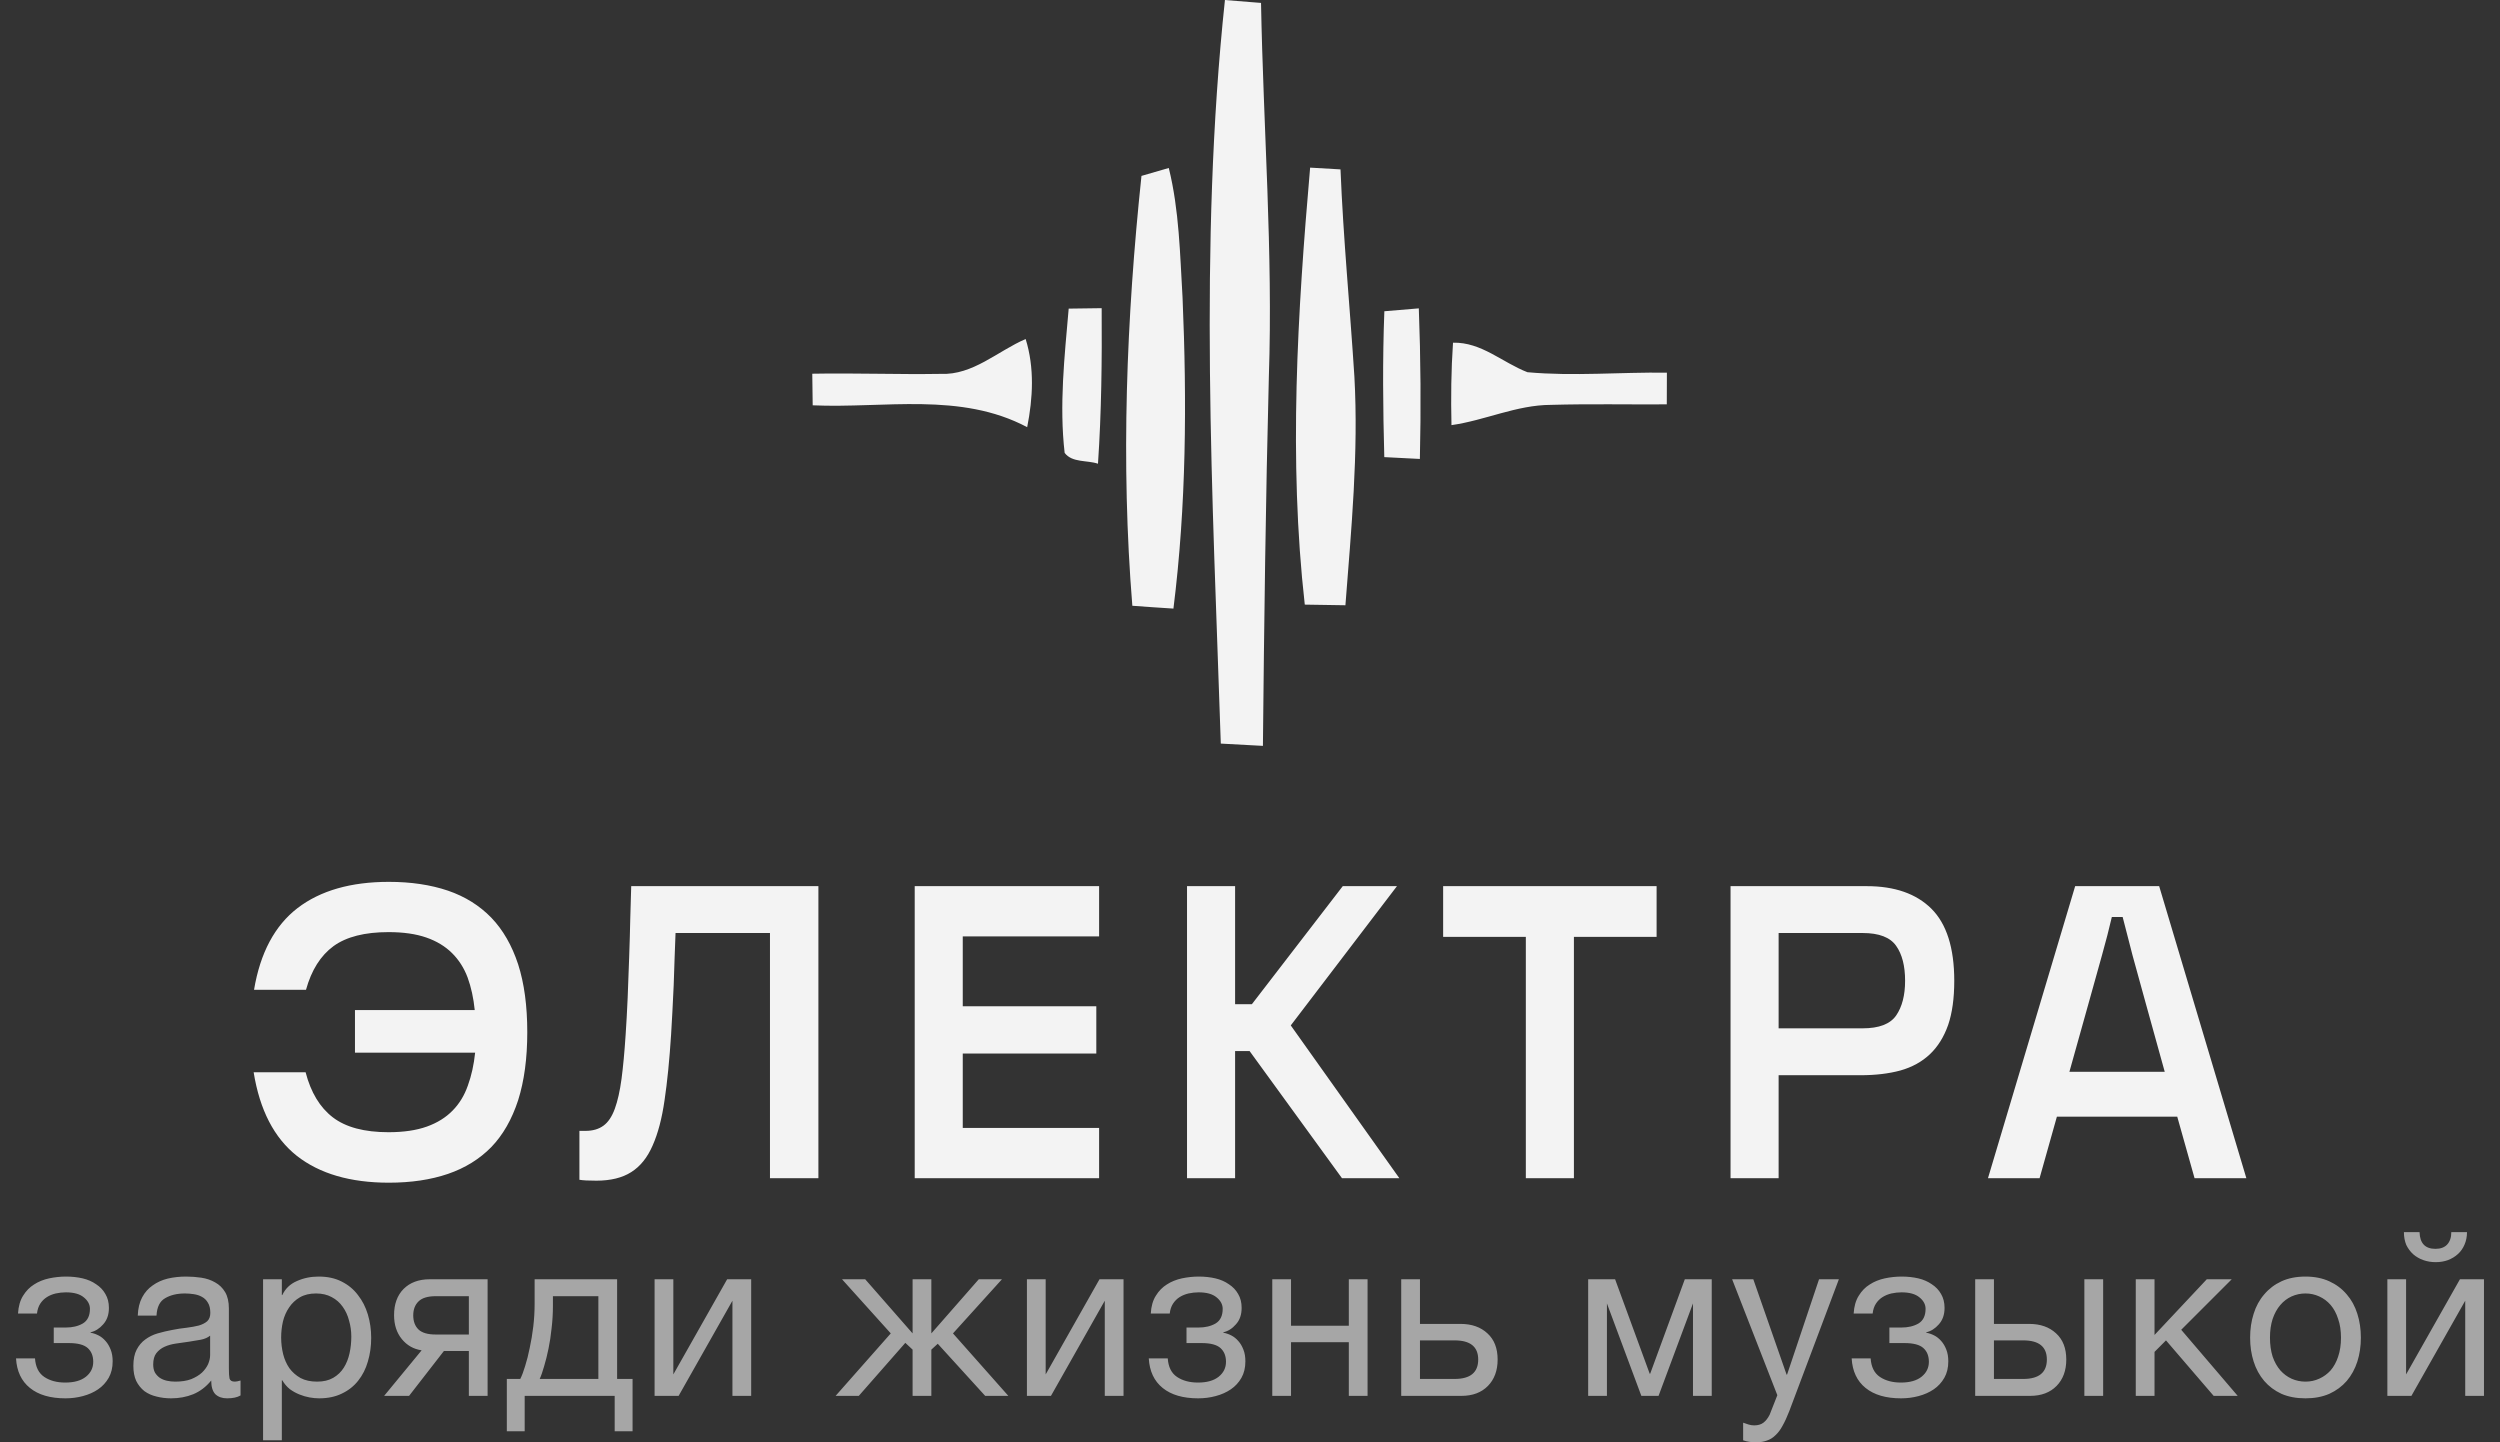
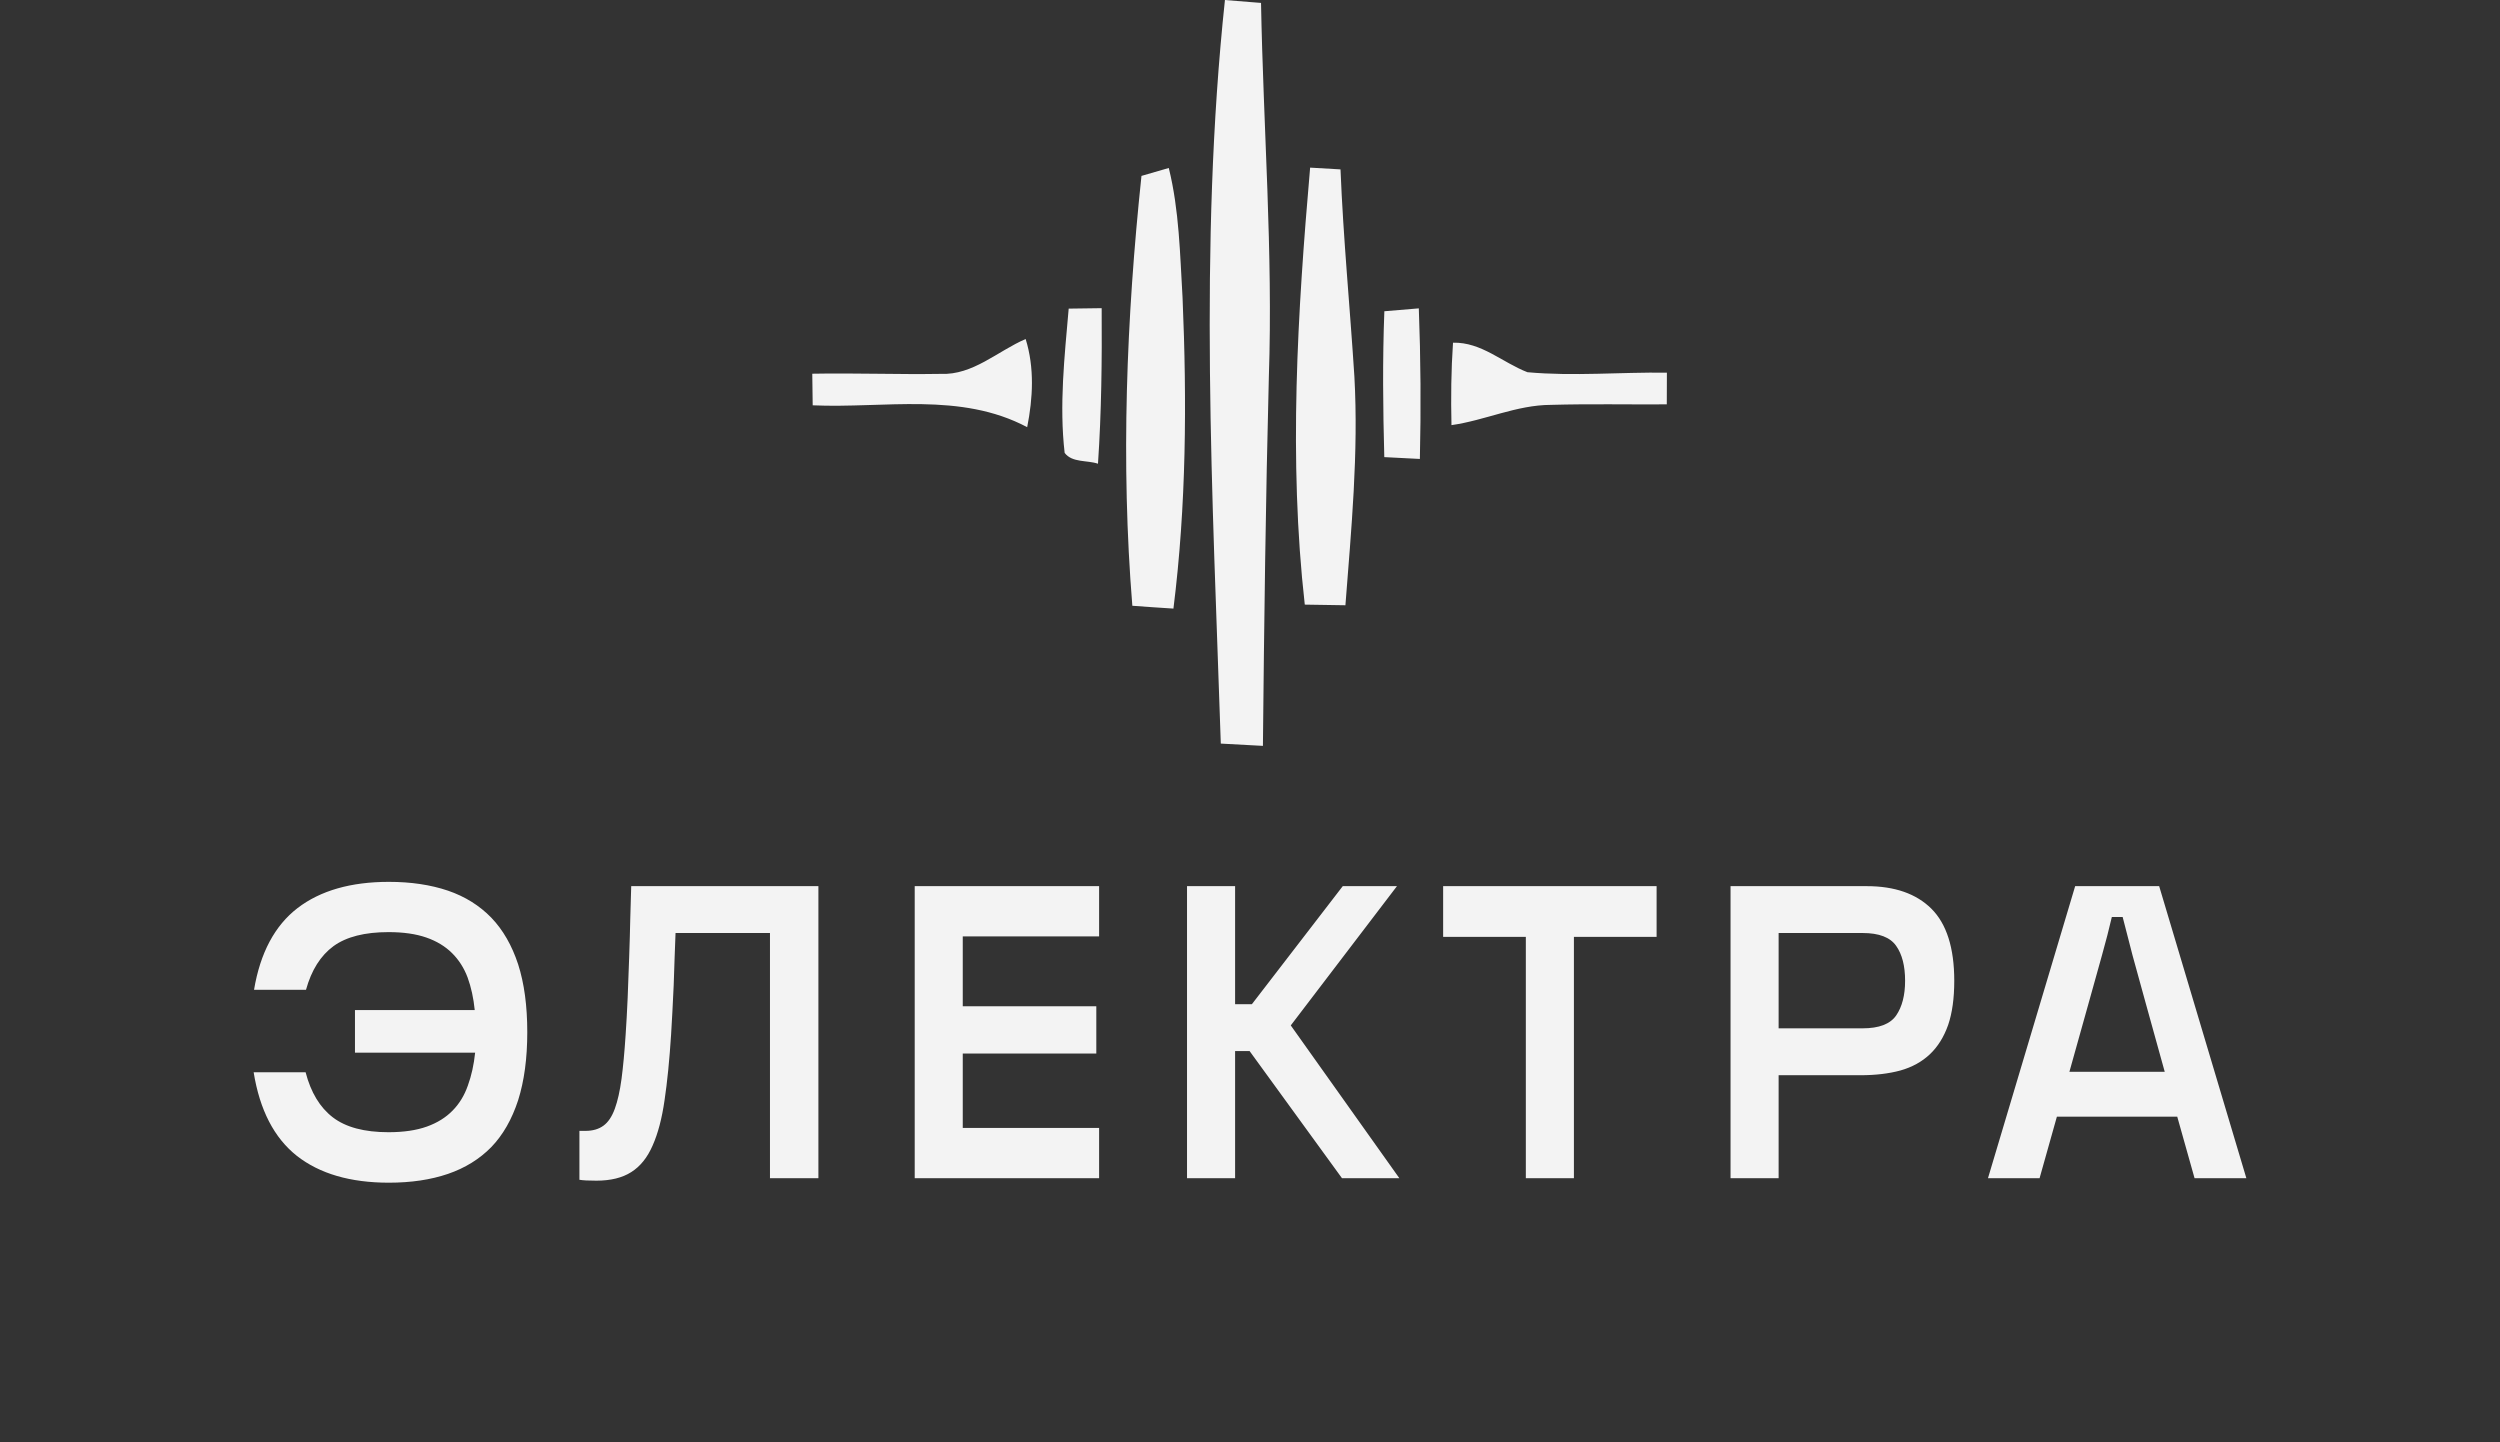
<svg xmlns="http://www.w3.org/2000/svg" width="78" height="45" viewBox="0 0 78 45" fill="none">
  <rect x="0" y="0" width="78" height="45" fill="#333333" stroke="none" />
  <path d="M38.218 0.001C38.591 0.031 38.968 0.061 39.344 0.091C39.416 3.982 39.72 7.868 39.588 11.761C39.489 15.597 39.441 19.436 39.403 23.271C38.965 23.249 38.527 23.225 38.089 23.2C37.834 15.473 37.398 7.708 38.218 0.001ZM40.876 5.23C41.19 5.249 41.507 5.268 41.824 5.285C41.91 7.444 42.12 9.593 42.257 11.75C42.389 14.13 42.16 16.512 41.977 18.884C41.556 18.878 41.131 18.87 40.709 18.864C40.199 14.336 40.483 9.755 40.876 5.23ZM35.614 5.488C35.826 5.428 36.254 5.304 36.466 5.241C36.794 6.565 36.815 7.936 36.896 9.291C37.033 12.525 37.014 15.773 36.611 18.988C36.184 18.96 35.756 18.933 35.329 18.9C34.966 14.435 35.144 9.939 35.614 5.488ZM33.343 9.629C33.684 9.623 34.028 9.621 34.372 9.615C34.383 11.234 34.367 12.852 34.257 14.468C33.918 14.352 33.453 14.443 33.217 14.13C33.045 12.635 33.214 11.124 33.343 9.629ZM43.192 9.711C43.55 9.681 43.91 9.651 44.267 9.621C44.326 11.184 44.337 12.753 44.3 14.319C43.929 14.3 43.56 14.284 43.19 14.262C43.149 12.745 43.133 11.228 43.192 9.711ZM29.352 11.665C30.355 11.709 31.126 10.954 32 10.577C32.279 11.473 32.228 12.418 32.048 13.328C29.965 12.223 27.595 12.745 25.356 12.646C25.351 12.402 25.346 11.907 25.343 11.66C26.679 11.635 28.014 11.687 29.352 11.665ZM45.334 10.692C46.221 10.67 46.877 11.313 47.656 11.613C49.102 11.745 50.556 11.607 52.007 11.627C52.004 11.874 52.004 12.369 52.004 12.616C50.797 12.624 49.591 12.597 48.387 12.632C47.317 12.635 46.334 13.116 45.286 13.264C45.267 12.407 45.275 11.55 45.334 10.692Z" fill="#F3F3F3" />
  <path d="M12.133 27.514C12.822 27.514 13.437 27.606 13.975 27.788C14.51 27.971 14.961 28.253 15.329 28.632C15.694 29.012 15.972 29.497 16.166 30.087C16.356 30.678 16.451 31.383 16.451 32.204C16.451 33.019 16.356 33.727 16.166 34.327C15.972 34.922 15.694 35.41 15.329 35.789C14.961 36.164 14.51 36.443 13.975 36.626C13.437 36.809 12.822 36.9 12.133 36.9C10.932 36.9 9.975 36.621 9.262 36.063C8.553 35.501 8.104 34.632 7.914 33.455H9.535C9.698 34.083 9.981 34.552 10.384 34.861C10.787 35.17 11.366 35.325 12.121 35.325C12.59 35.325 12.989 35.267 13.319 35.149C13.644 35.032 13.911 34.866 14.121 34.65C14.33 34.439 14.489 34.179 14.597 33.87C14.71 33.56 14.785 33.218 14.824 32.843H11.075V31.515H14.812C14.774 31.14 14.7 30.802 14.591 30.502C14.479 30.202 14.316 29.947 14.103 29.736C13.89 29.525 13.623 29.363 13.301 29.251C12.976 29.138 12.583 29.082 12.121 29.082C11.382 29.082 10.81 29.227 10.407 29.518C10.004 29.813 9.717 30.268 9.547 30.882H7.926C8.119 29.729 8.573 28.878 9.286 28.33C9.998 27.786 10.947 27.514 12.133 27.514ZM18.607 36.837C18.483 36.837 18.376 36.834 18.287 36.83C18.198 36.825 18.128 36.818 18.078 36.809V35.283H18.27C18.494 35.283 18.68 35.229 18.828 35.121C18.975 35.014 19.093 34.838 19.182 34.594C19.271 34.35 19.341 34.039 19.392 33.659C19.442 33.279 19.484 32.825 19.519 32.295C19.543 31.948 19.564 31.561 19.583 31.135C19.599 30.709 19.614 30.284 19.63 29.863C19.645 29.441 19.657 29.033 19.665 28.639C19.676 28.25 19.686 27.92 19.694 27.648H25.534V36.759H24.023V29.11H21.077C21.069 29.335 21.059 29.591 21.048 29.877C21.036 30.167 21.027 30.455 21.019 30.741C21.007 31.027 20.994 31.306 20.978 31.578C20.963 31.845 20.949 32.08 20.938 32.281C20.887 33.073 20.819 33.755 20.734 34.327C20.653 34.894 20.529 35.365 20.362 35.74C20.199 36.115 19.977 36.392 19.694 36.57C19.415 36.748 19.052 36.837 18.607 36.837ZM34.292 29.215H30.038V31.395H34.205V32.871H30.038V35.191H34.292V36.759H28.539V27.648H34.292V29.215ZM40.272 31.993L43.66 36.76H41.87L38.988 32.794H38.535V36.76H37.035V27.648H38.535V31.332H39.058L41.894 27.648H43.585L40.272 31.993ZM45.026 29.23V27.648H51.686V29.23H49.106V36.76H47.606V29.23H45.026ZM53.993 27.648H58.242C59.114 27.648 59.785 27.882 60.259 28.351C60.734 28.824 60.973 29.574 60.973 30.601C60.973 31.149 60.909 31.608 60.782 31.979C60.65 32.354 60.46 32.658 60.212 32.893C59.964 33.127 59.658 33.296 59.293 33.399C58.933 33.497 58.519 33.547 58.05 33.547H55.493V36.759H53.993L53.993 27.648ZM55.493 32.084H58.114C58.625 32.084 58.974 31.951 59.16 31.683C59.346 31.412 59.439 31.051 59.439 30.601C59.439 30.137 59.346 29.773 59.16 29.511C58.974 29.244 58.625 29.11 58.114 29.11H55.493V32.084ZM68.47 36.759L67.93 34.84H64.175L63.635 36.759H62.025L64.745 27.648H67.366L70.086 36.759H68.47ZM65.175 31.262L64.565 33.441H67.54L66.936 31.262C66.785 30.723 66.651 30.237 66.535 29.806C66.423 29.375 66.32 28.977 66.227 28.611H65.889C65.805 28.977 65.702 29.375 65.581 29.806C65.462 30.237 65.326 30.723 65.175 31.262Z" fill="#F3F3F3" />
-   <path d="M2.042 43.628C1.569 43.628 1.2 43.52 0.934 43.304C0.667 43.089 0.523 42.781 0.5 42.383H1.092C1.11 42.65 1.207 42.843 1.381 42.96C1.555 43.077 1.773 43.136 2.035 43.136C2.315 43.136 2.53 43.075 2.682 42.953C2.833 42.831 2.909 42.676 2.909 42.488C2.909 42.305 2.851 42.162 2.737 42.059C2.622 41.956 2.427 41.904 2.152 41.904H1.677V41.419H2.055C2.262 41.419 2.439 41.377 2.585 41.292C2.732 41.203 2.806 41.051 2.806 40.835C2.806 40.699 2.741 40.579 2.613 40.476C2.489 40.373 2.303 40.321 2.055 40.321C1.95 40.321 1.844 40.333 1.739 40.356C1.638 40.38 1.546 40.417 1.464 40.469C1.381 40.521 1.312 40.589 1.257 40.673C1.202 40.758 1.168 40.861 1.154 40.983H0.562C0.576 40.758 0.628 40.572 0.72 40.427C0.812 40.277 0.927 40.16 1.064 40.075C1.202 39.986 1.358 39.923 1.532 39.885C1.707 39.848 1.883 39.829 2.062 39.829C2.246 39.829 2.418 39.848 2.579 39.885C2.739 39.923 2.879 39.984 2.998 40.068C3.122 40.148 3.219 40.249 3.287 40.371C3.361 40.493 3.398 40.638 3.398 40.807C3.398 41.018 3.338 41.189 3.219 41.32C3.104 41.452 2.973 41.534 2.826 41.567V41.581C2.909 41.595 2.991 41.623 3.074 41.665C3.157 41.707 3.23 41.766 3.294 41.841C3.358 41.911 3.411 42.001 3.453 42.108C3.494 42.212 3.515 42.334 3.515 42.474C3.515 42.671 3.473 42.843 3.391 42.988C3.308 43.133 3.198 43.253 3.06 43.347C2.923 43.441 2.764 43.511 2.585 43.558C2.411 43.605 2.23 43.628 2.042 43.628ZM5.337 43.628C5.177 43.628 5.025 43.609 4.883 43.572C4.741 43.539 4.615 43.483 4.505 43.403C4.399 43.319 4.314 43.213 4.25 43.086C4.19 42.955 4.161 42.798 4.161 42.615C4.161 42.409 4.195 42.24 4.264 42.108C4.333 41.977 4.422 41.872 4.532 41.792C4.647 41.707 4.775 41.644 4.918 41.602C5.064 41.56 5.214 41.524 5.365 41.496C5.525 41.464 5.677 41.44 5.819 41.426C5.966 41.407 6.094 41.384 6.205 41.356C6.315 41.323 6.402 41.278 6.466 41.222C6.53 41.161 6.562 41.074 6.562 40.962C6.562 40.83 6.537 40.725 6.487 40.645C6.441 40.565 6.379 40.504 6.301 40.462C6.227 40.42 6.143 40.392 6.046 40.378C5.955 40.364 5.863 40.356 5.771 40.356C5.523 40.356 5.317 40.406 5.152 40.504C4.986 40.598 4.897 40.779 4.883 41.046H4.298C4.307 40.821 4.353 40.631 4.436 40.476C4.518 40.321 4.629 40.197 4.766 40.103C4.904 40.005 5.06 39.934 5.234 39.892C5.413 39.85 5.604 39.829 5.805 39.829C5.966 39.829 6.124 39.841 6.28 39.864C6.441 39.888 6.585 39.937 6.714 40.012C6.842 40.082 6.946 40.183 7.024 40.314C7.102 40.446 7.141 40.617 7.141 40.828V42.699C7.141 42.84 7.147 42.943 7.161 43.009C7.18 43.075 7.235 43.107 7.326 43.107C7.368 43.107 7.427 43.096 7.505 43.072V43.537C7.404 43.598 7.265 43.628 7.086 43.628C6.934 43.628 6.812 43.586 6.721 43.501C6.634 43.412 6.59 43.269 6.59 43.072C6.429 43.269 6.241 43.412 6.026 43.501C5.815 43.586 5.585 43.628 5.337 43.628ZM5.468 43.107C5.661 43.107 5.826 43.082 5.964 43.03C6.101 42.974 6.214 42.906 6.301 42.826C6.388 42.742 6.452 42.653 6.494 42.559C6.535 42.46 6.556 42.369 6.556 42.284V41.672C6.482 41.733 6.386 41.775 6.267 41.799C6.147 41.822 6.021 41.843 5.888 41.862C5.759 41.881 5.629 41.9 5.496 41.918C5.363 41.937 5.243 41.97 5.138 42.017C5.032 42.064 4.945 42.132 4.876 42.221C4.812 42.305 4.78 42.423 4.78 42.573C4.78 42.671 4.798 42.756 4.835 42.826C4.876 42.892 4.927 42.946 4.986 42.988C5.051 43.03 5.124 43.061 5.207 43.079C5.289 43.098 5.376 43.107 5.468 43.107ZM8.208 39.913H8.793V40.406H8.807C8.903 40.204 9.055 40.059 9.261 39.97C9.468 39.876 9.695 39.829 9.942 39.829C10.218 39.829 10.456 39.88 10.658 39.984C10.865 40.087 11.034 40.227 11.168 40.406C11.305 40.579 11.408 40.781 11.477 41.011C11.546 41.241 11.581 41.485 11.581 41.742C11.581 42.005 11.546 42.252 11.477 42.481C11.413 42.706 11.312 42.906 11.174 43.079C11.041 43.248 10.872 43.382 10.665 43.48C10.463 43.579 10.227 43.628 9.956 43.628C9.865 43.628 9.766 43.619 9.66 43.6C9.555 43.581 9.449 43.551 9.344 43.508C9.238 43.466 9.137 43.41 9.041 43.34C8.949 43.265 8.871 43.173 8.807 43.065H8.793V44.937H8.208V39.913ZM9.894 43.107C10.092 43.107 10.259 43.068 10.397 42.988C10.534 42.908 10.645 42.803 10.727 42.671C10.81 42.54 10.869 42.39 10.906 42.221C10.943 42.052 10.961 41.879 10.961 41.7C10.961 41.532 10.938 41.367 10.892 41.208C10.851 41.044 10.784 40.898 10.693 40.772C10.605 40.645 10.491 40.544 10.348 40.469C10.211 40.394 10.048 40.356 9.86 40.356C9.663 40.356 9.495 40.396 9.357 40.476C9.22 40.556 9.107 40.661 9.02 40.793C8.933 40.919 8.869 41.065 8.828 41.229C8.791 41.393 8.772 41.56 8.772 41.728C8.772 41.907 8.793 42.08 8.834 42.249C8.876 42.413 8.94 42.559 9.027 42.685C9.119 42.812 9.236 42.915 9.378 42.995C9.52 43.07 9.692 43.107 9.894 43.107ZM13.155 42.13C12.903 42.092 12.696 41.975 12.536 41.778C12.375 41.581 12.295 41.332 12.295 41.032C12.295 40.69 12.393 40.417 12.591 40.216C12.793 40.014 13.066 39.913 13.41 39.913H15.213V43.551H14.628V42.151H13.85L12.763 43.551H11.985L13.155 42.13ZM14.628 41.637V40.441H13.595C13.348 40.441 13.169 40.495 13.059 40.603C12.948 40.711 12.893 40.856 12.893 41.039C12.893 41.227 12.948 41.374 13.059 41.482C13.169 41.585 13.348 41.637 13.595 41.637H14.628ZM15.813 43.023H16.232C16.283 42.925 16.333 42.791 16.384 42.622C16.439 42.449 16.487 42.258 16.528 42.052C16.574 41.841 16.611 41.618 16.639 41.384C16.666 41.149 16.68 40.919 16.68 40.694V39.913H19.254V43.023H19.736V44.655H19.178V43.551H16.37V44.655H15.813V43.023ZM18.669 43.023V40.441H17.251V40.751C17.251 40.98 17.237 41.21 17.21 41.44C17.187 41.665 17.155 41.879 17.113 42.08C17.072 42.282 17.026 42.465 16.976 42.629C16.93 42.793 16.884 42.925 16.838 43.023H18.669ZM20.423 39.913H21.008V42.882L22.687 39.913H23.437V43.551H22.852V40.582L21.173 43.551H20.423V39.913ZM27.792 41.602L26.271 39.913H26.994L28.473 41.602V39.913H29.058V41.602L30.538 39.913H31.261L29.733 41.602L31.46 43.551H30.738L29.258 41.925L29.058 42.108V43.551H28.473V42.108L28.246 41.897L26.794 43.551H26.071L27.792 41.602ZM32.04 39.913H32.625V42.882L34.304 39.913H35.054V43.551H34.469V40.582L32.79 43.551H32.04V39.913ZM37.383 43.628C36.911 43.628 36.541 43.52 36.275 43.304C36.009 43.089 35.865 42.781 35.842 42.383H36.434C36.452 42.65 36.548 42.843 36.723 42.96C36.897 43.077 37.115 43.136 37.377 43.136C37.657 43.136 37.872 43.075 38.024 42.953C38.175 42.831 38.251 42.676 38.251 42.488C38.251 42.305 38.193 42.162 38.079 42.059C37.964 41.956 37.769 41.904 37.494 41.904H37.019V41.419H37.397C37.604 41.419 37.78 41.377 37.927 41.292C38.074 41.203 38.148 41.051 38.148 40.835C38.148 40.699 38.083 40.579 37.955 40.476C37.831 40.373 37.645 40.321 37.397 40.321C37.292 40.321 37.186 40.333 37.081 40.356C36.98 40.38 36.888 40.417 36.805 40.469C36.723 40.521 36.654 40.589 36.599 40.673C36.544 40.758 36.509 40.861 36.496 40.983H35.904C35.917 40.758 35.97 40.572 36.062 40.427C36.154 40.277 36.269 40.16 36.406 40.075C36.544 39.986 36.7 39.923 36.874 39.885C37.049 39.848 37.225 39.829 37.404 39.829C37.588 39.829 37.76 39.848 37.92 39.885C38.081 39.923 38.221 39.984 38.34 40.068C38.464 40.148 38.56 40.249 38.629 40.371C38.703 40.493 38.739 40.638 38.739 40.807C38.739 41.018 38.68 41.189 38.56 41.32C38.446 41.452 38.315 41.534 38.168 41.567V41.581C38.251 41.595 38.333 41.623 38.416 41.665C38.498 41.707 38.572 41.766 38.636 41.841C38.7 41.911 38.753 42.001 38.794 42.108C38.836 42.212 38.856 42.334 38.856 42.474C38.856 42.671 38.815 42.843 38.733 42.988C38.65 43.133 38.54 43.253 38.402 43.347C38.264 43.441 38.106 43.511 37.927 43.558C37.753 43.605 37.572 43.628 37.383 43.628ZM39.695 39.913H40.28V41.363H42.083V39.913H42.668V43.551H42.083V41.876H40.28V43.551H39.695V39.913ZM43.718 39.913H44.303V41.306H45.57C45.918 41.306 46.198 41.405 46.409 41.602C46.62 41.794 46.726 42.066 46.726 42.418C46.726 42.76 46.625 43.035 46.423 43.241C46.221 43.447 45.946 43.551 45.597 43.551H43.718V39.913ZM45.384 43.023C45.875 43.023 46.12 42.821 46.12 42.418C46.12 42.019 45.875 41.82 45.384 41.82H44.303V43.023H45.384ZM49.551 39.913H50.391L51.471 42.861H51.485L52.566 39.913H53.406V43.551H52.821V40.666L51.747 43.551H51.21L50.136 40.666V43.551H49.551V39.913ZM54.792 45C54.724 45 54.655 44.995 54.586 44.986C54.517 44.977 54.45 44.96 54.386 44.937V44.388C54.441 44.407 54.496 44.425 54.551 44.444C54.611 44.463 54.67 44.472 54.73 44.472C54.849 44.472 54.945 44.444 55.019 44.388C55.093 44.332 55.157 44.25 55.212 44.142L55.453 43.53L54.042 39.913H54.703L55.742 42.889H55.756L56.754 39.913H57.373L55.825 44.029C55.756 44.207 55.687 44.357 55.618 44.479C55.554 44.601 55.48 44.7 55.398 44.775C55.32 44.855 55.23 44.911 55.13 44.944C55.033 44.981 54.92 45 54.792 45ZM59.314 43.628C58.841 43.628 58.472 43.52 58.206 43.304C57.939 43.089 57.795 42.781 57.772 42.383H58.364C58.382 42.65 58.479 42.843 58.653 42.96C58.827 43.077 59.046 43.136 59.307 43.136C59.587 43.136 59.803 43.075 59.954 42.953C60.105 42.831 60.181 42.676 60.181 42.488C60.181 42.305 60.124 42.162 60.009 42.059C59.894 41.956 59.7 41.904 59.424 41.904H58.949V41.419H59.328C59.534 41.419 59.711 41.377 59.858 41.292C60.004 41.203 60.078 41.051 60.078 40.835C60.078 40.699 60.014 40.579 59.885 40.476C59.761 40.373 59.576 40.321 59.328 40.321C59.222 40.321 59.116 40.333 59.011 40.356C58.91 40.38 58.819 40.417 58.736 40.469C58.653 40.521 58.584 40.589 58.529 40.673C58.474 40.758 58.44 40.861 58.426 40.983H57.834C57.848 40.758 57.901 40.572 57.993 40.427C58.084 40.277 58.199 40.16 58.337 40.075C58.474 39.986 58.63 39.923 58.805 39.885C58.978 39.848 59.156 39.829 59.335 39.829C59.518 39.829 59.69 39.848 59.851 39.885C60.011 39.923 60.151 39.984 60.271 40.068C60.395 40.148 60.491 40.249 60.56 40.371C60.633 40.493 60.67 40.638 60.67 40.807C60.67 41.018 60.61 41.189 60.491 41.32C60.376 41.452 60.245 41.534 60.099 41.567V41.581C60.181 41.595 60.264 41.623 60.346 41.665C60.429 41.707 60.502 41.766 60.567 41.841C60.63 41.911 60.684 42.001 60.725 42.108C60.766 42.212 60.787 42.334 60.787 42.474C60.787 42.671 60.746 42.843 60.663 42.988C60.58 43.133 60.47 43.253 60.333 43.347C60.195 43.441 60.037 43.511 59.858 43.558C59.683 43.605 59.502 43.628 59.314 43.628ZM61.626 39.913H62.211V41.306H63.312C63.66 41.306 63.94 41.405 64.151 41.602C64.362 41.794 64.468 42.066 64.468 42.418C64.468 42.76 64.367 43.035 64.165 43.241C63.963 43.447 63.688 43.551 63.339 43.551H61.626V39.913ZM63.126 43.023C63.616 43.023 63.862 42.821 63.862 42.418C63.862 42.019 63.616 41.82 63.126 41.82H62.211V43.023H63.126ZM65.032 39.913H65.618V43.551H65.032V39.913ZM66.636 39.913H67.221V41.651L68.852 39.913H69.63L68.054 41.489L69.816 43.551H69.066L67.579 41.82L67.221 42.179V43.551H66.636V39.913ZM71.931 43.628C71.647 43.628 71.396 43.581 71.181 43.487C70.969 43.389 70.79 43.255 70.644 43.086C70.497 42.913 70.387 42.711 70.314 42.481C70.24 42.252 70.204 42.003 70.204 41.736C70.204 41.468 70.24 41.219 70.314 40.99C70.387 40.755 70.497 40.553 70.644 40.385C70.79 40.211 70.969 40.075 71.181 39.977C71.396 39.878 71.647 39.829 71.931 39.829C72.211 39.829 72.459 39.878 72.675 39.977C72.89 40.075 73.071 40.211 73.218 40.385C73.365 40.553 73.475 40.755 73.549 40.99C73.622 41.219 73.659 41.468 73.659 41.736C73.659 42.003 73.622 42.252 73.549 42.481C73.475 42.711 73.365 42.913 73.218 43.086C73.071 43.255 72.89 43.389 72.675 43.487C72.459 43.581 72.211 43.628 71.931 43.628ZM71.931 43.107C72.083 43.107 72.225 43.077 72.358 43.016C72.496 42.955 72.614 42.868 72.716 42.756C72.817 42.638 72.895 42.495 72.95 42.327C73.009 42.153 73.039 41.956 73.039 41.736C73.039 41.515 73.009 41.32 72.95 41.152C72.895 40.978 72.817 40.833 72.716 40.715C72.614 40.598 72.496 40.509 72.358 40.448C72.225 40.387 72.083 40.356 71.931 40.356C71.78 40.356 71.635 40.387 71.498 40.448C71.364 40.509 71.247 40.598 71.147 40.715C71.045 40.833 70.965 40.978 70.906 41.152C70.851 41.32 70.823 41.515 70.823 41.736C70.823 41.956 70.851 42.153 70.906 42.327C70.965 42.495 71.045 42.638 71.147 42.756C71.247 42.868 71.364 42.955 71.498 43.016C71.635 43.077 71.78 43.107 71.931 43.107ZM74.486 39.913H75.07V42.882L76.75 39.913H77.5V43.551H76.915V40.582L75.236 43.551H74.486V39.913ZM75.993 39.379C75.855 39.379 75.727 39.358 75.607 39.315C75.489 39.273 75.383 39.212 75.291 39.132C75.204 39.053 75.132 38.956 75.077 38.844C75.028 38.727 75.002 38.593 75.002 38.443H75.49C75.5 38.79 75.665 38.964 75.986 38.964C76.147 38.964 76.268 38.919 76.351 38.83C76.438 38.736 76.481 38.607 76.481 38.443H76.97C76.97 38.584 76.945 38.713 76.894 38.83C76.844 38.947 76.776 39.046 76.688 39.125C76.601 39.205 76.498 39.268 76.378 39.315C76.26 39.358 76.13 39.379 75.993 39.379Z" fill="#F3F3F3" fill-opacity="0.6" />
</svg>